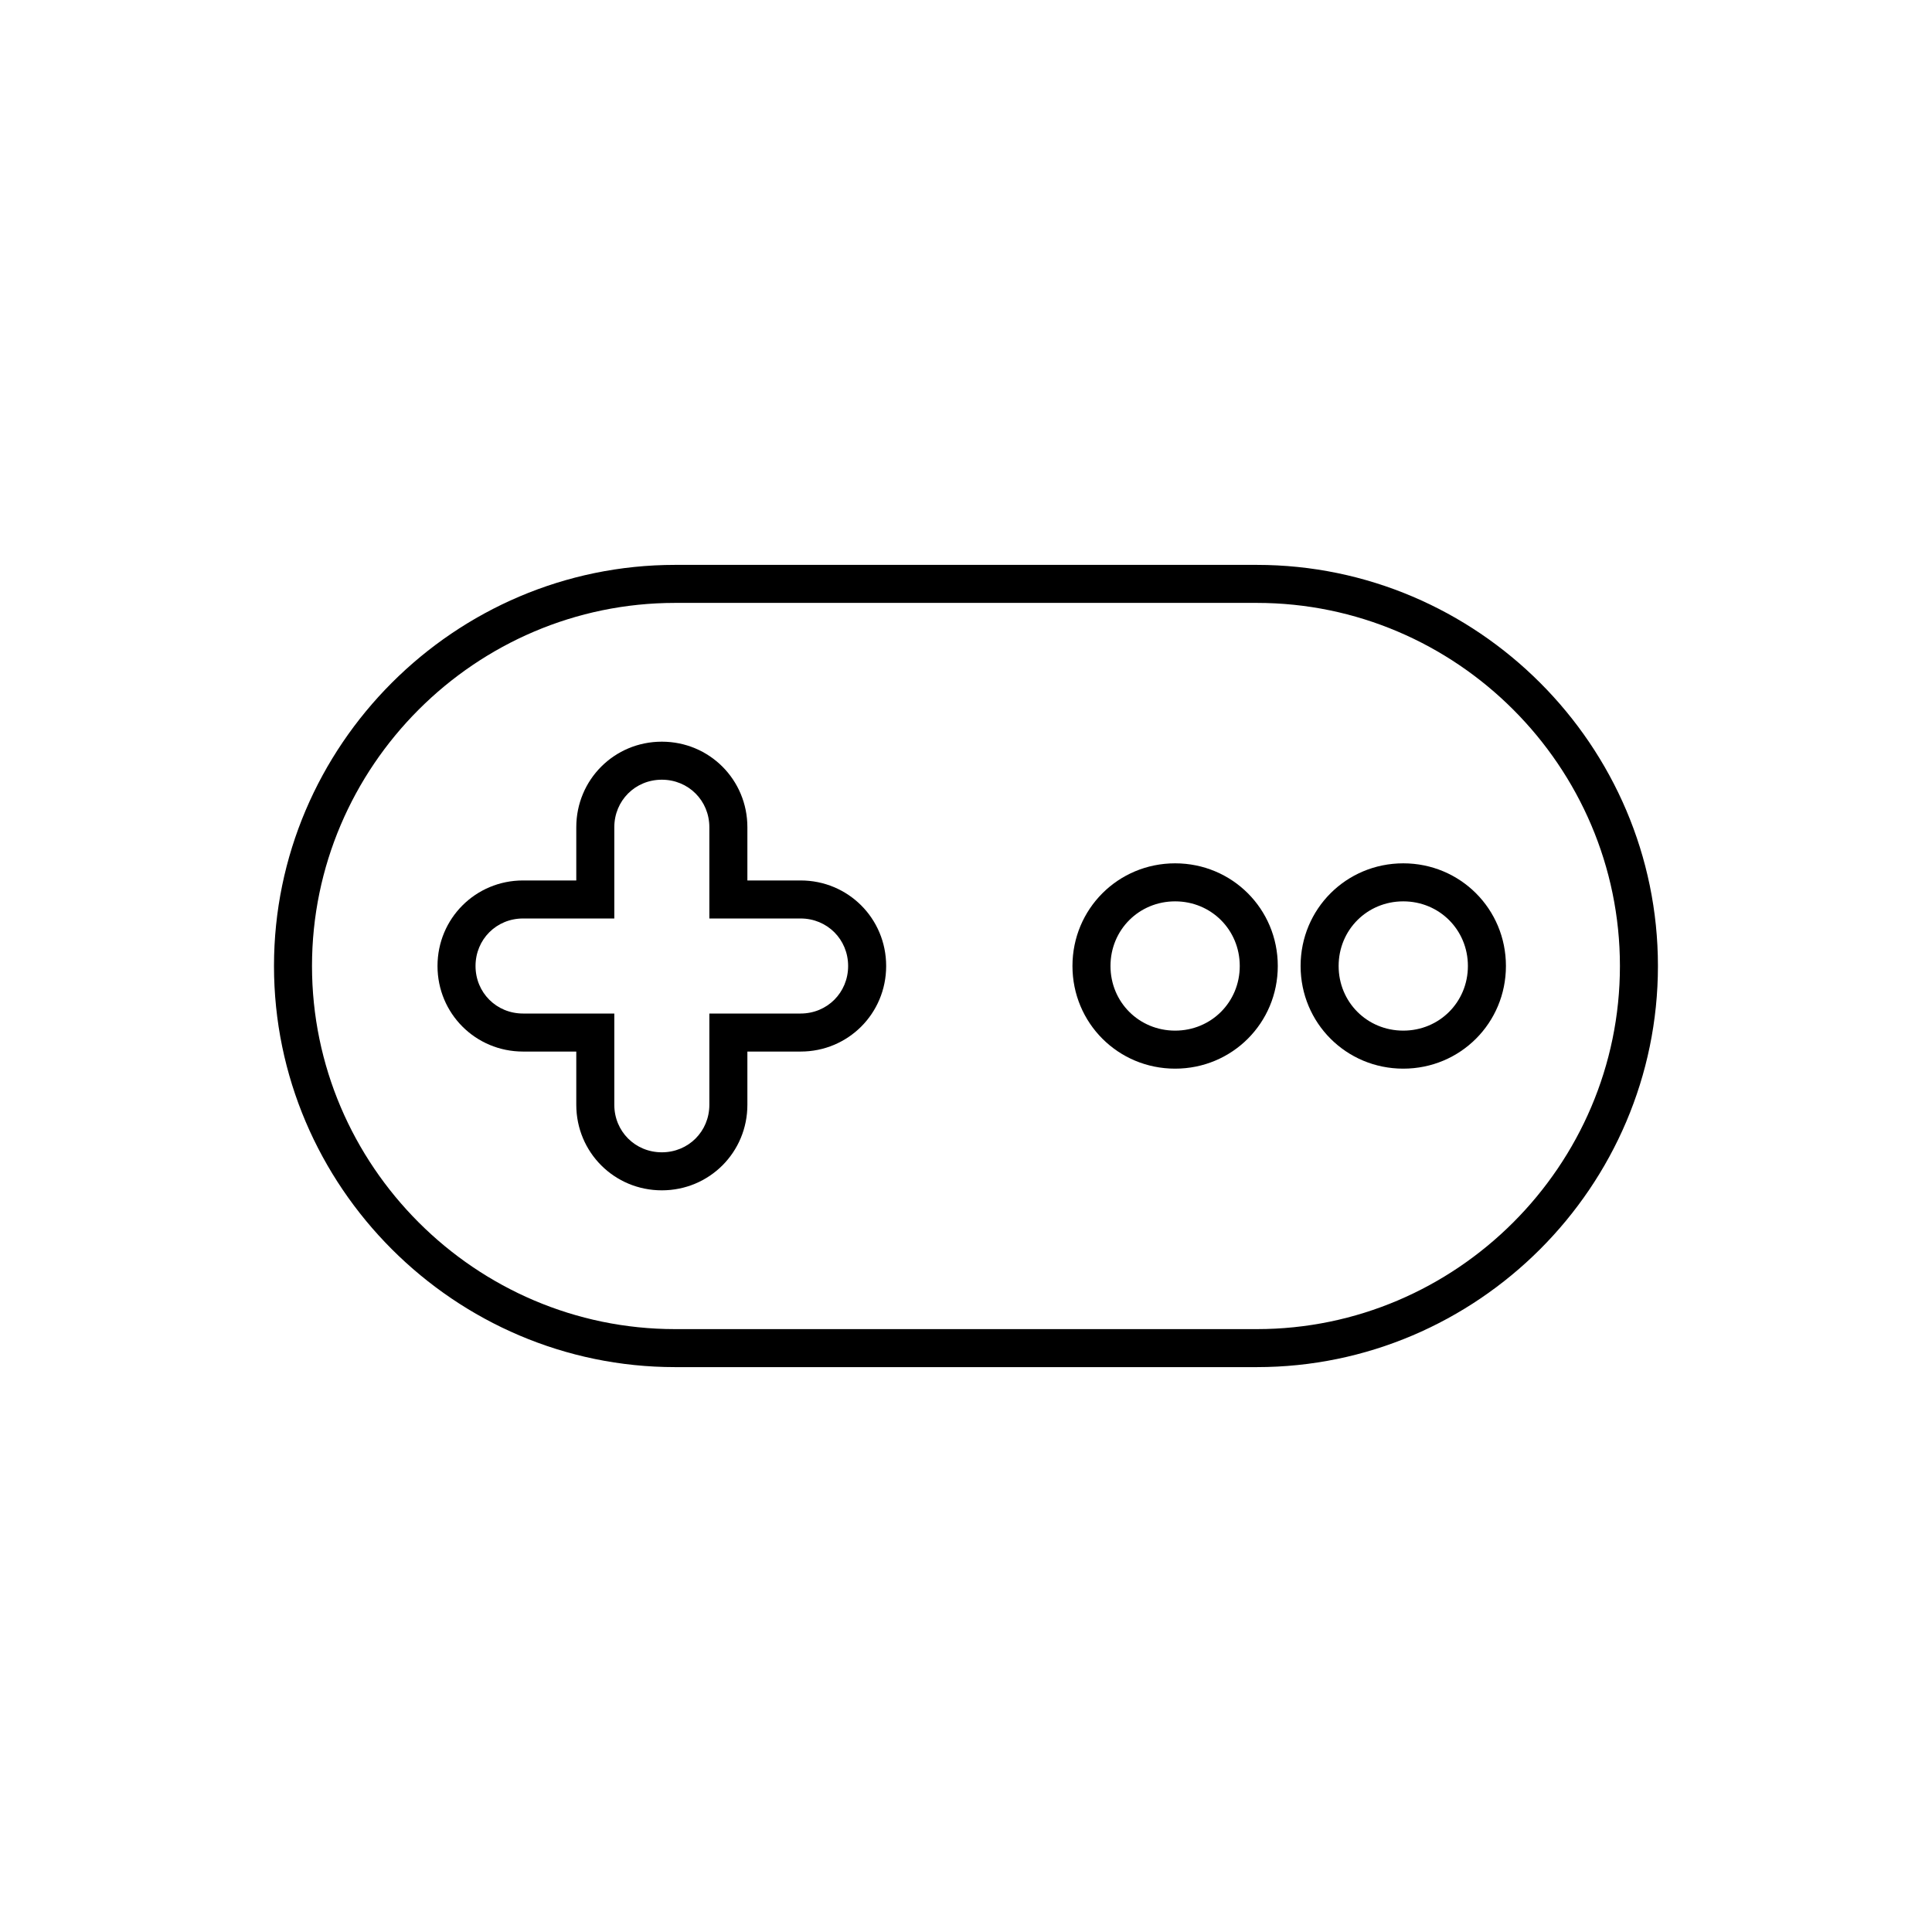
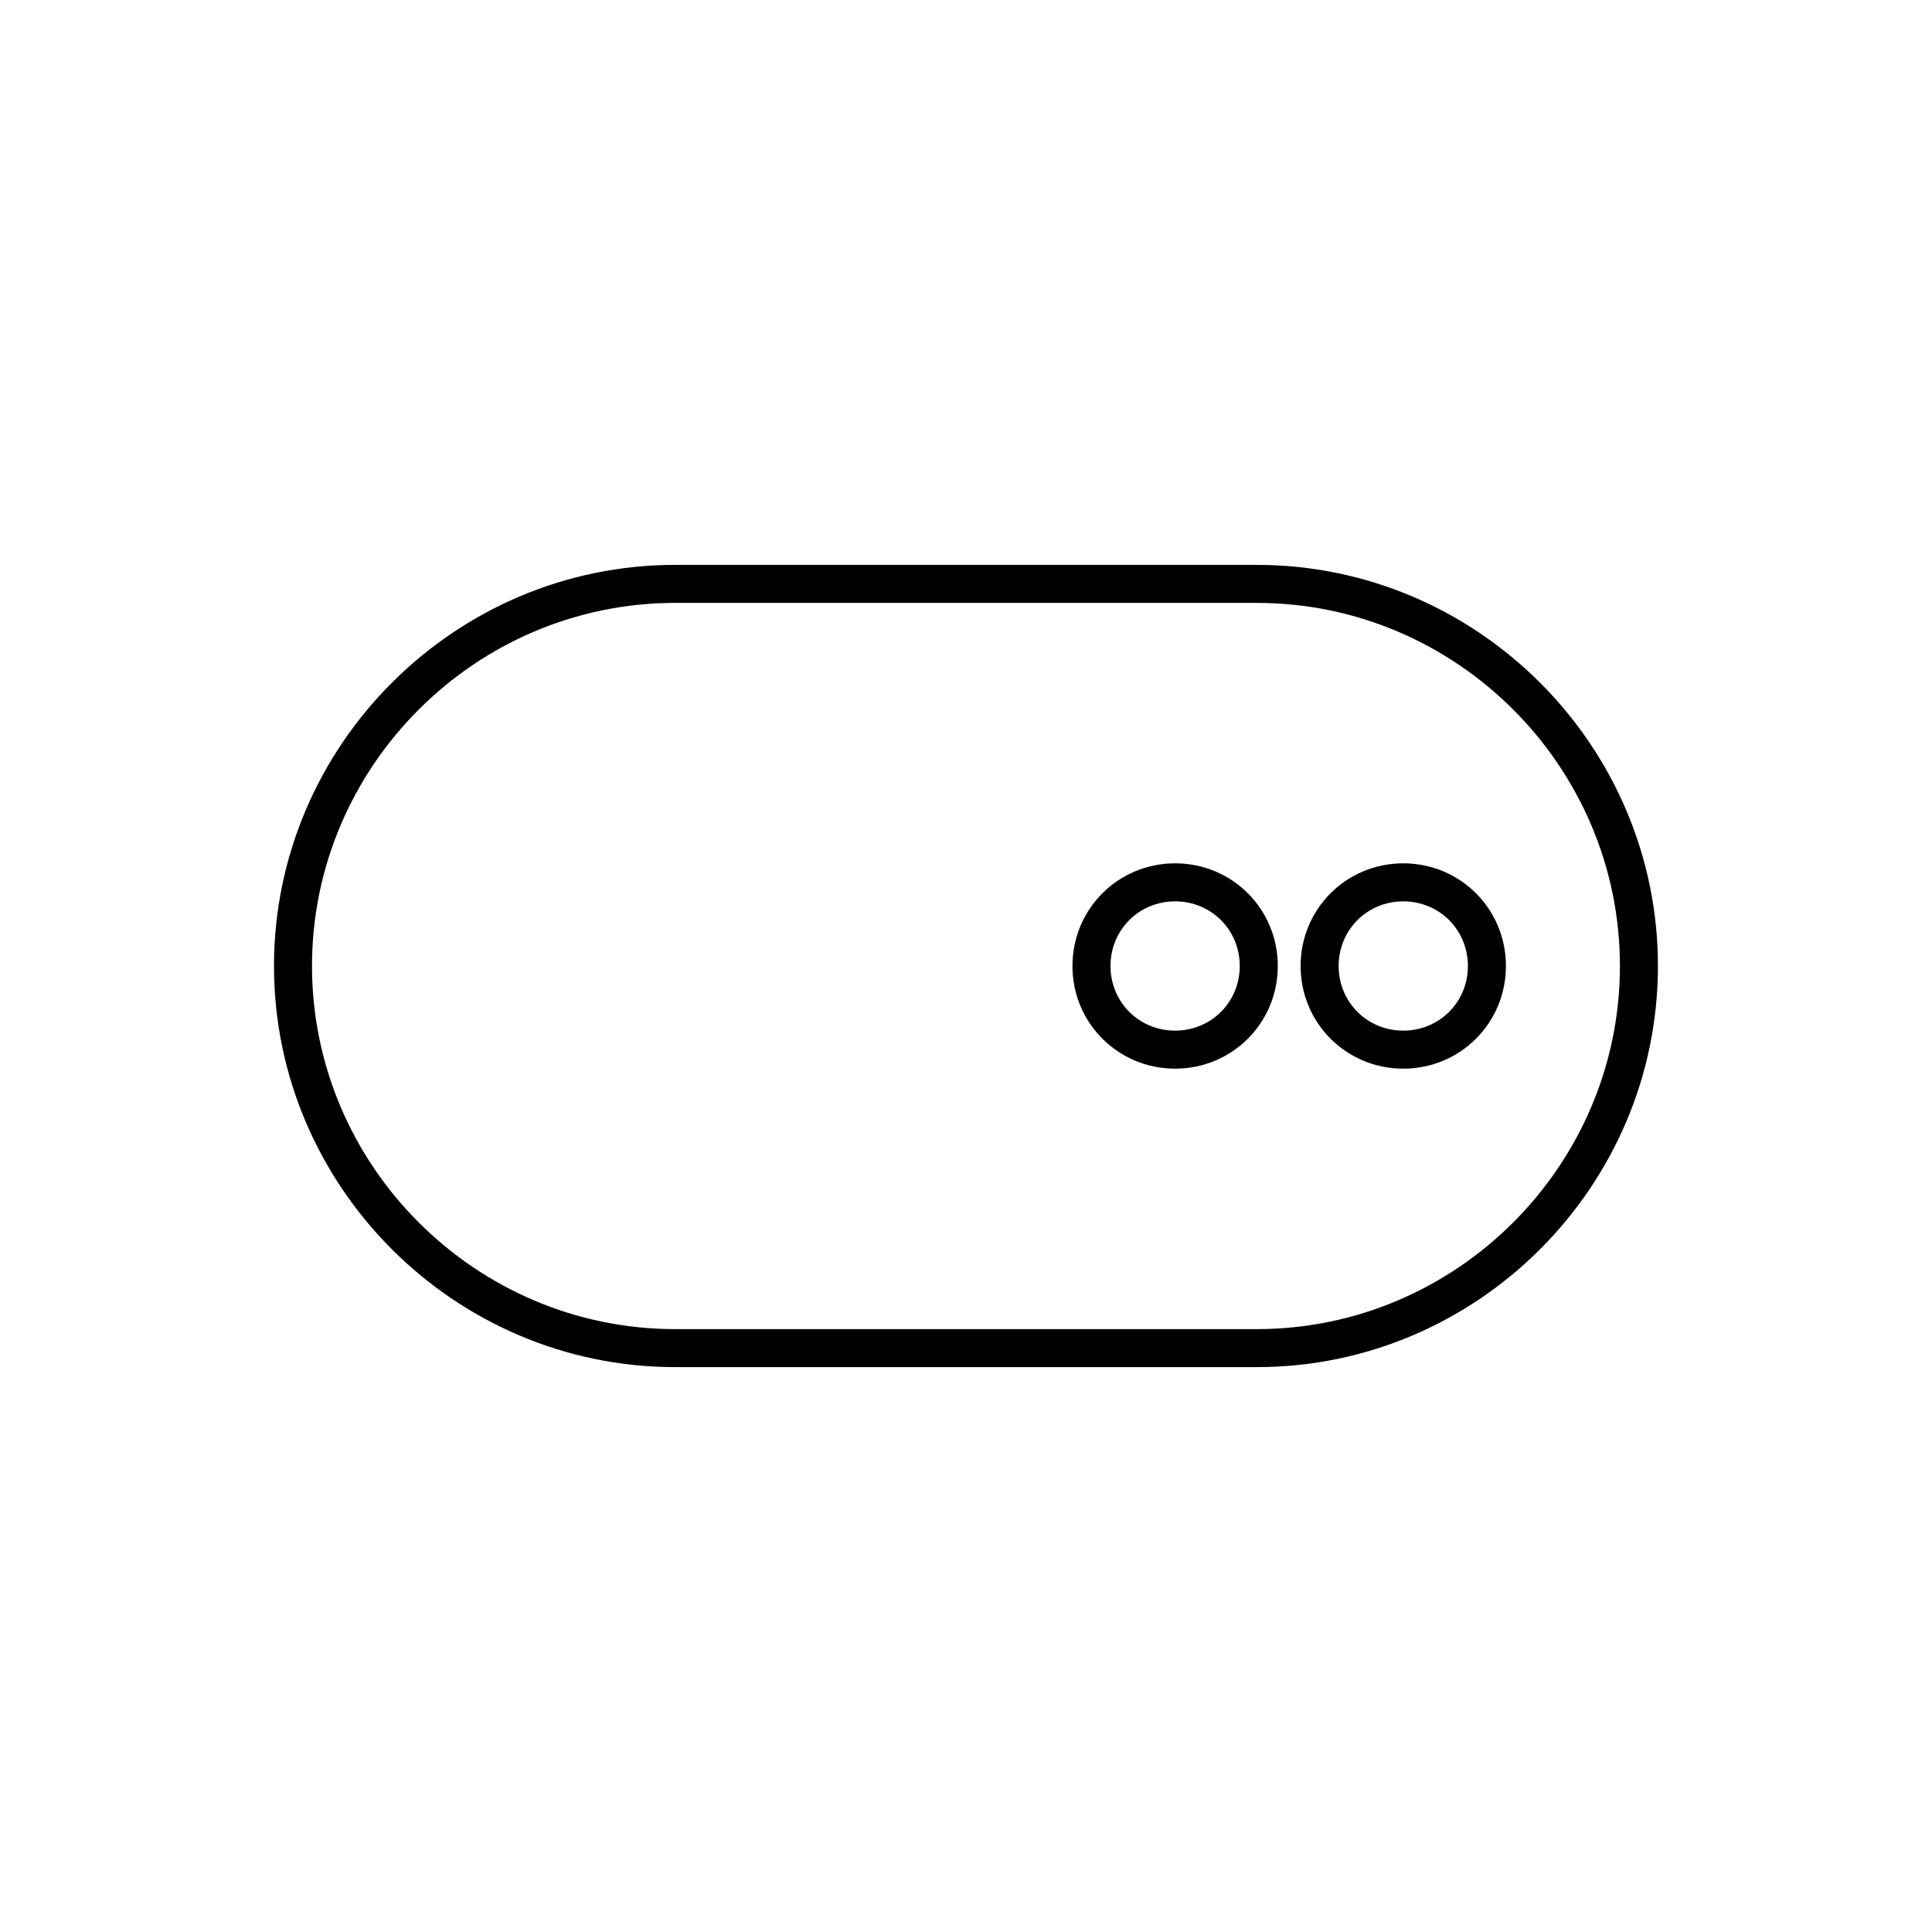
<svg xmlns="http://www.w3.org/2000/svg" fill="#000000" width="800px" height="800px" version="1.1" viewBox="144 144 512 512">
  <g>
    <path d="m477.08 293.7h-154.17c-58.441 0-106.3 47.863-106.3 106.3s47.863 106.3 106.3 106.3h154.16c58.441 0 106.3-47.863 106.3-106.3 0.004-58.445-47.859-106.3-106.3-106.3zm0 202.53h-154.17c-52.898 0-96.227-43.328-96.227-96.227s43.328-96.227 96.227-96.227h154.16c52.898 0 96.227 43.328 96.227 96.227 0.004 52.898-43.324 96.227-96.223 96.227z" />
-     <path d="m356.17 377.33h-14.105v-14.105c0-12.594-10.078-22.672-22.672-22.672s-22.672 10.078-22.672 22.672v14.105h-14.105c-12.594 0-22.672 10.078-22.672 22.672s10.078 22.672 22.672 22.672h14.105v14.105c0 12.594 10.078 22.672 22.672 22.672s22.672-10.078 22.672-22.672v-14.105h14.105c12.594 0 22.672-10.078 22.672-22.672 0-12.598-10.078-22.672-22.672-22.672zm0 35.266h-24.184v24.184c0 7.055-5.543 12.594-12.594 12.594-7.055 0-12.594-5.543-12.594-12.594v-24.184h-24.184c-7.055 0-12.594-5.543-12.594-12.594 0-7.055 5.543-12.594 12.594-12.594h24.184v-24.184c0-7.055 5.543-12.594 12.594-12.594 7.055 0 12.594 5.543 12.594 12.594v24.184h24.184c7.055 0 12.594 5.543 12.594 12.594s-5.543 12.594-12.594 12.594z" />
    <path d="m455.42 372.79c-15.113 0-27.207 12.09-27.207 27.207 0 15.113 12.09 27.207 27.207 27.207 15.113 0 27.207-12.09 27.207-27.207s-12.094-27.207-27.207-27.207zm0 44.336c-9.574 0-17.129-7.559-17.129-17.129 0-9.574 7.559-17.129 17.129-17.129 9.574 0 17.129 7.559 17.129 17.129s-7.559 17.129-17.129 17.129z" />
    <path d="m515.88 372.79c-15.113 0-27.207 12.09-27.207 27.207 0 15.113 12.09 27.207 27.207 27.207 15.113 0 27.207-12.09 27.207-27.207s-12.094-27.207-27.207-27.207zm0 44.336c-9.574 0-17.129-7.559-17.129-17.129 0-9.574 7.559-17.129 17.129-17.129 9.574 0 17.129 7.559 17.129 17.129s-7.559 17.129-17.129 17.129z" />
  </g>
</svg>